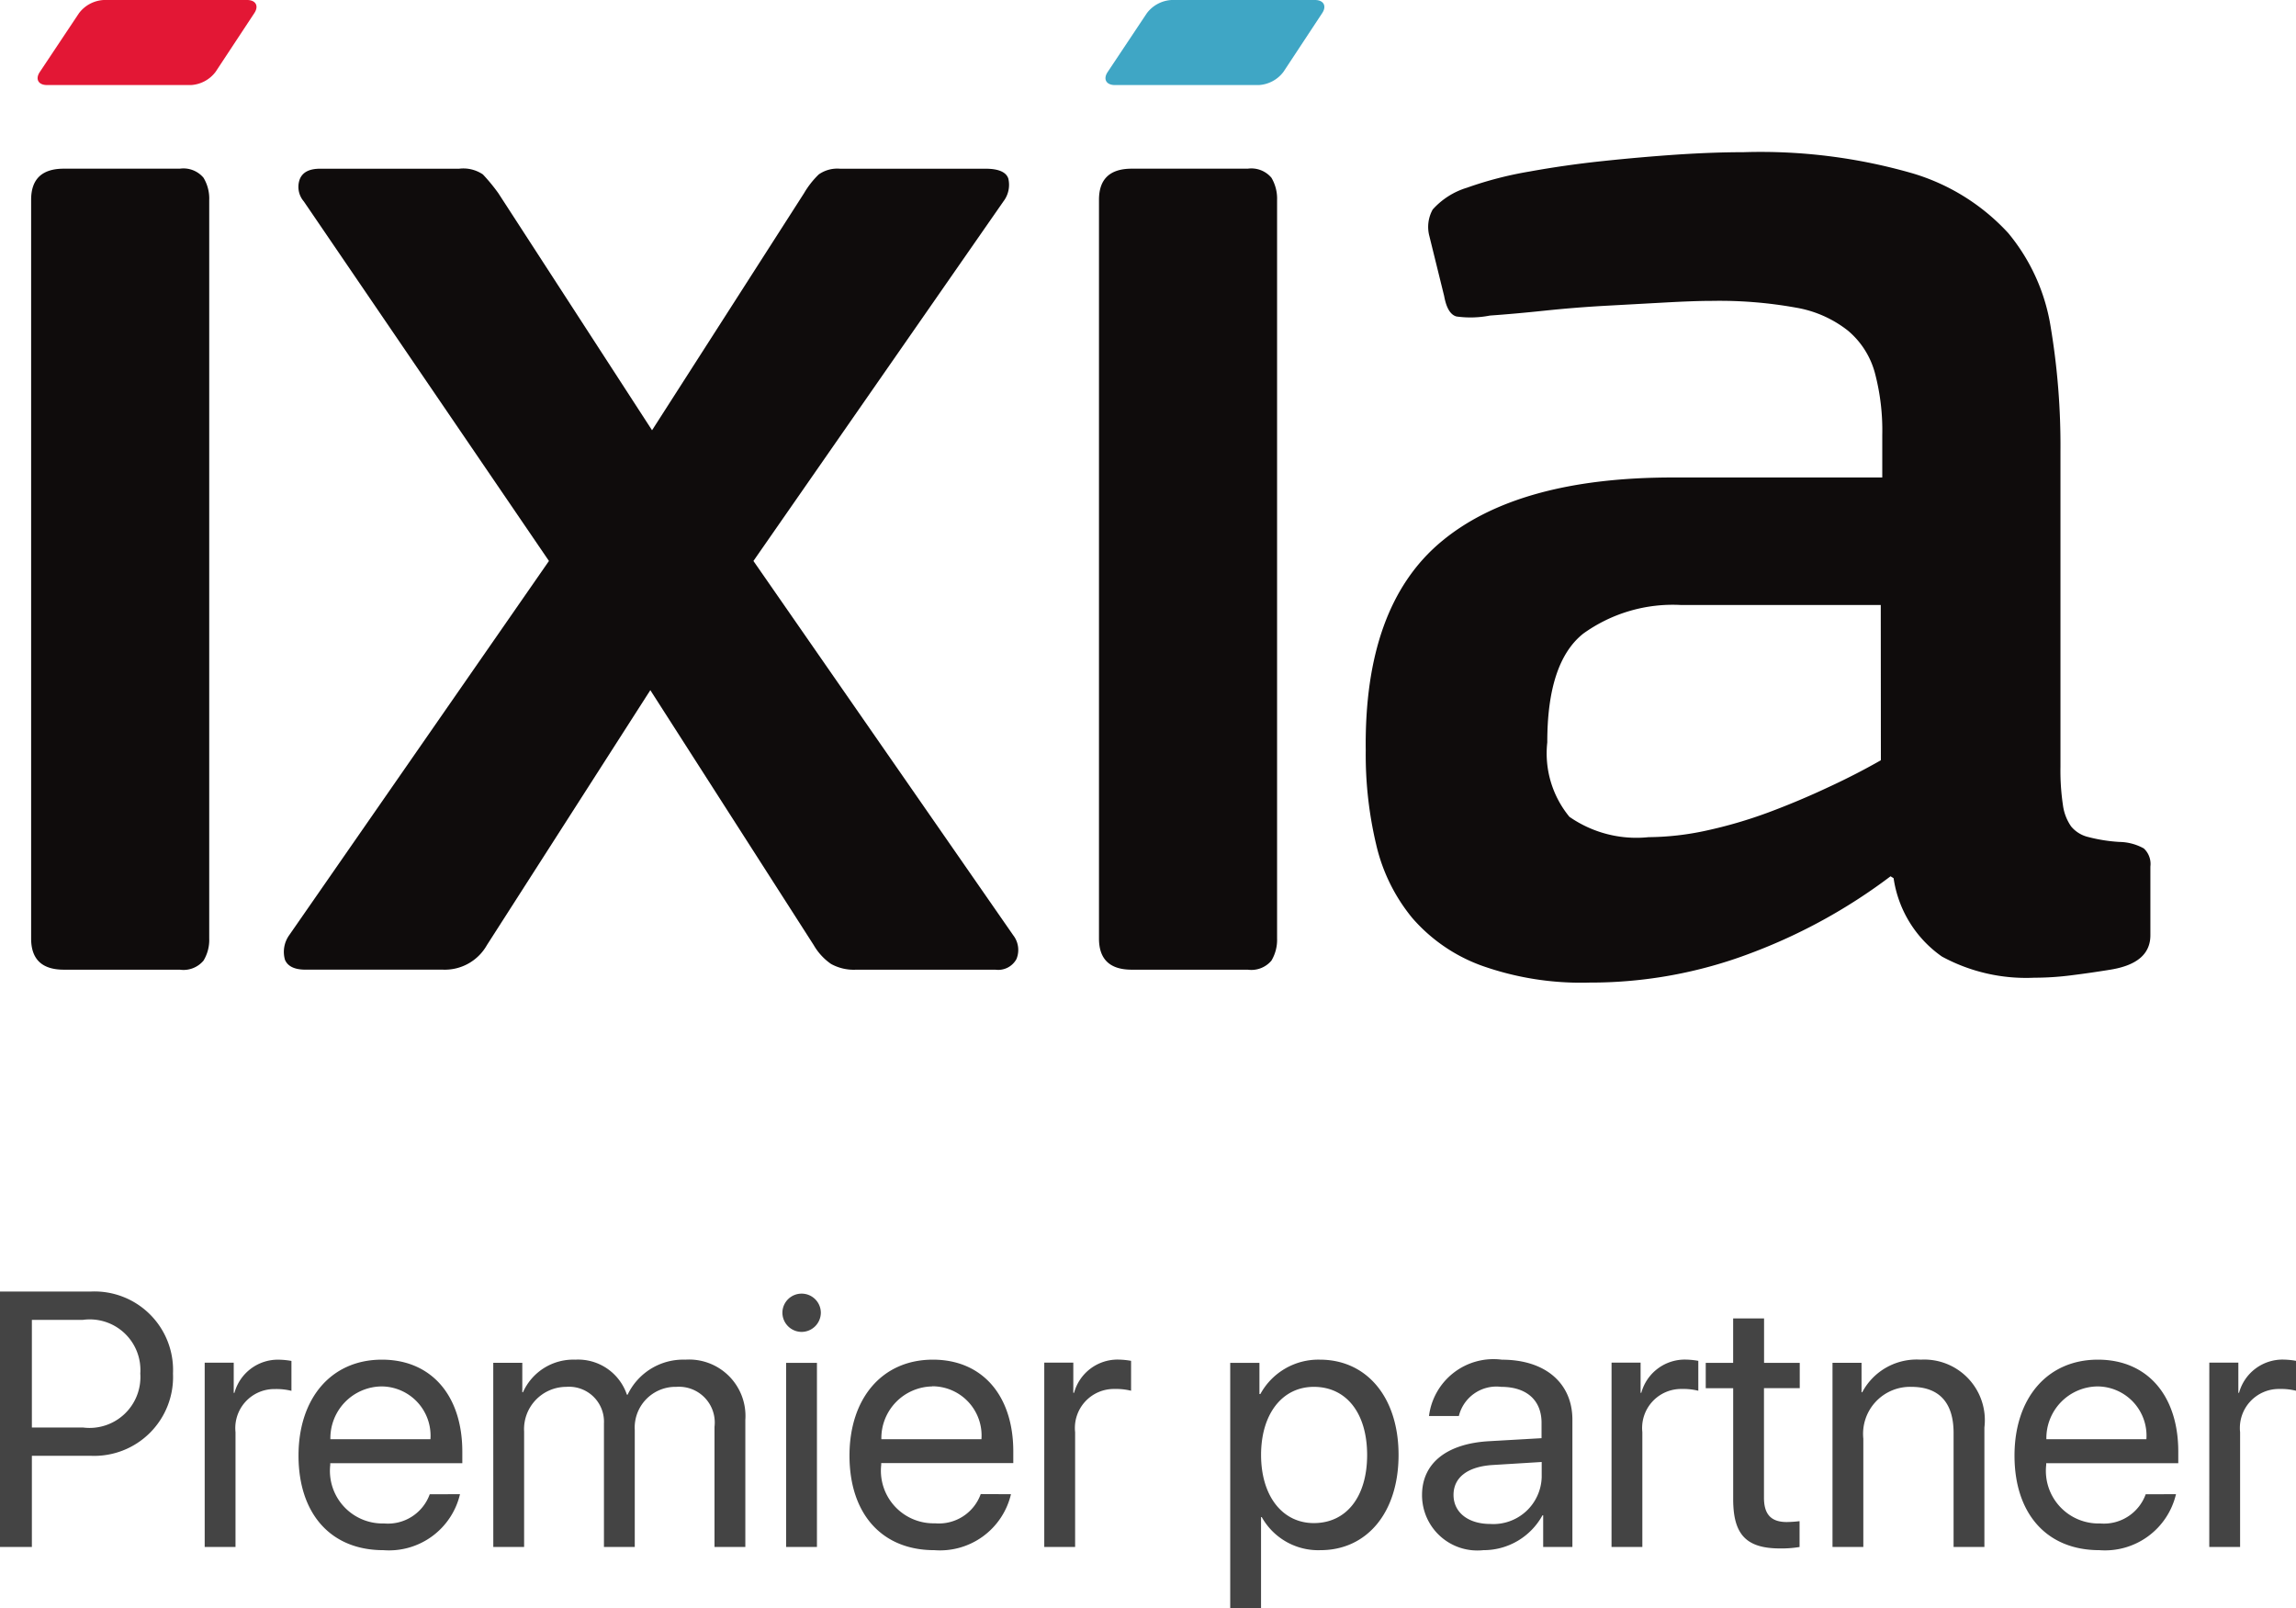
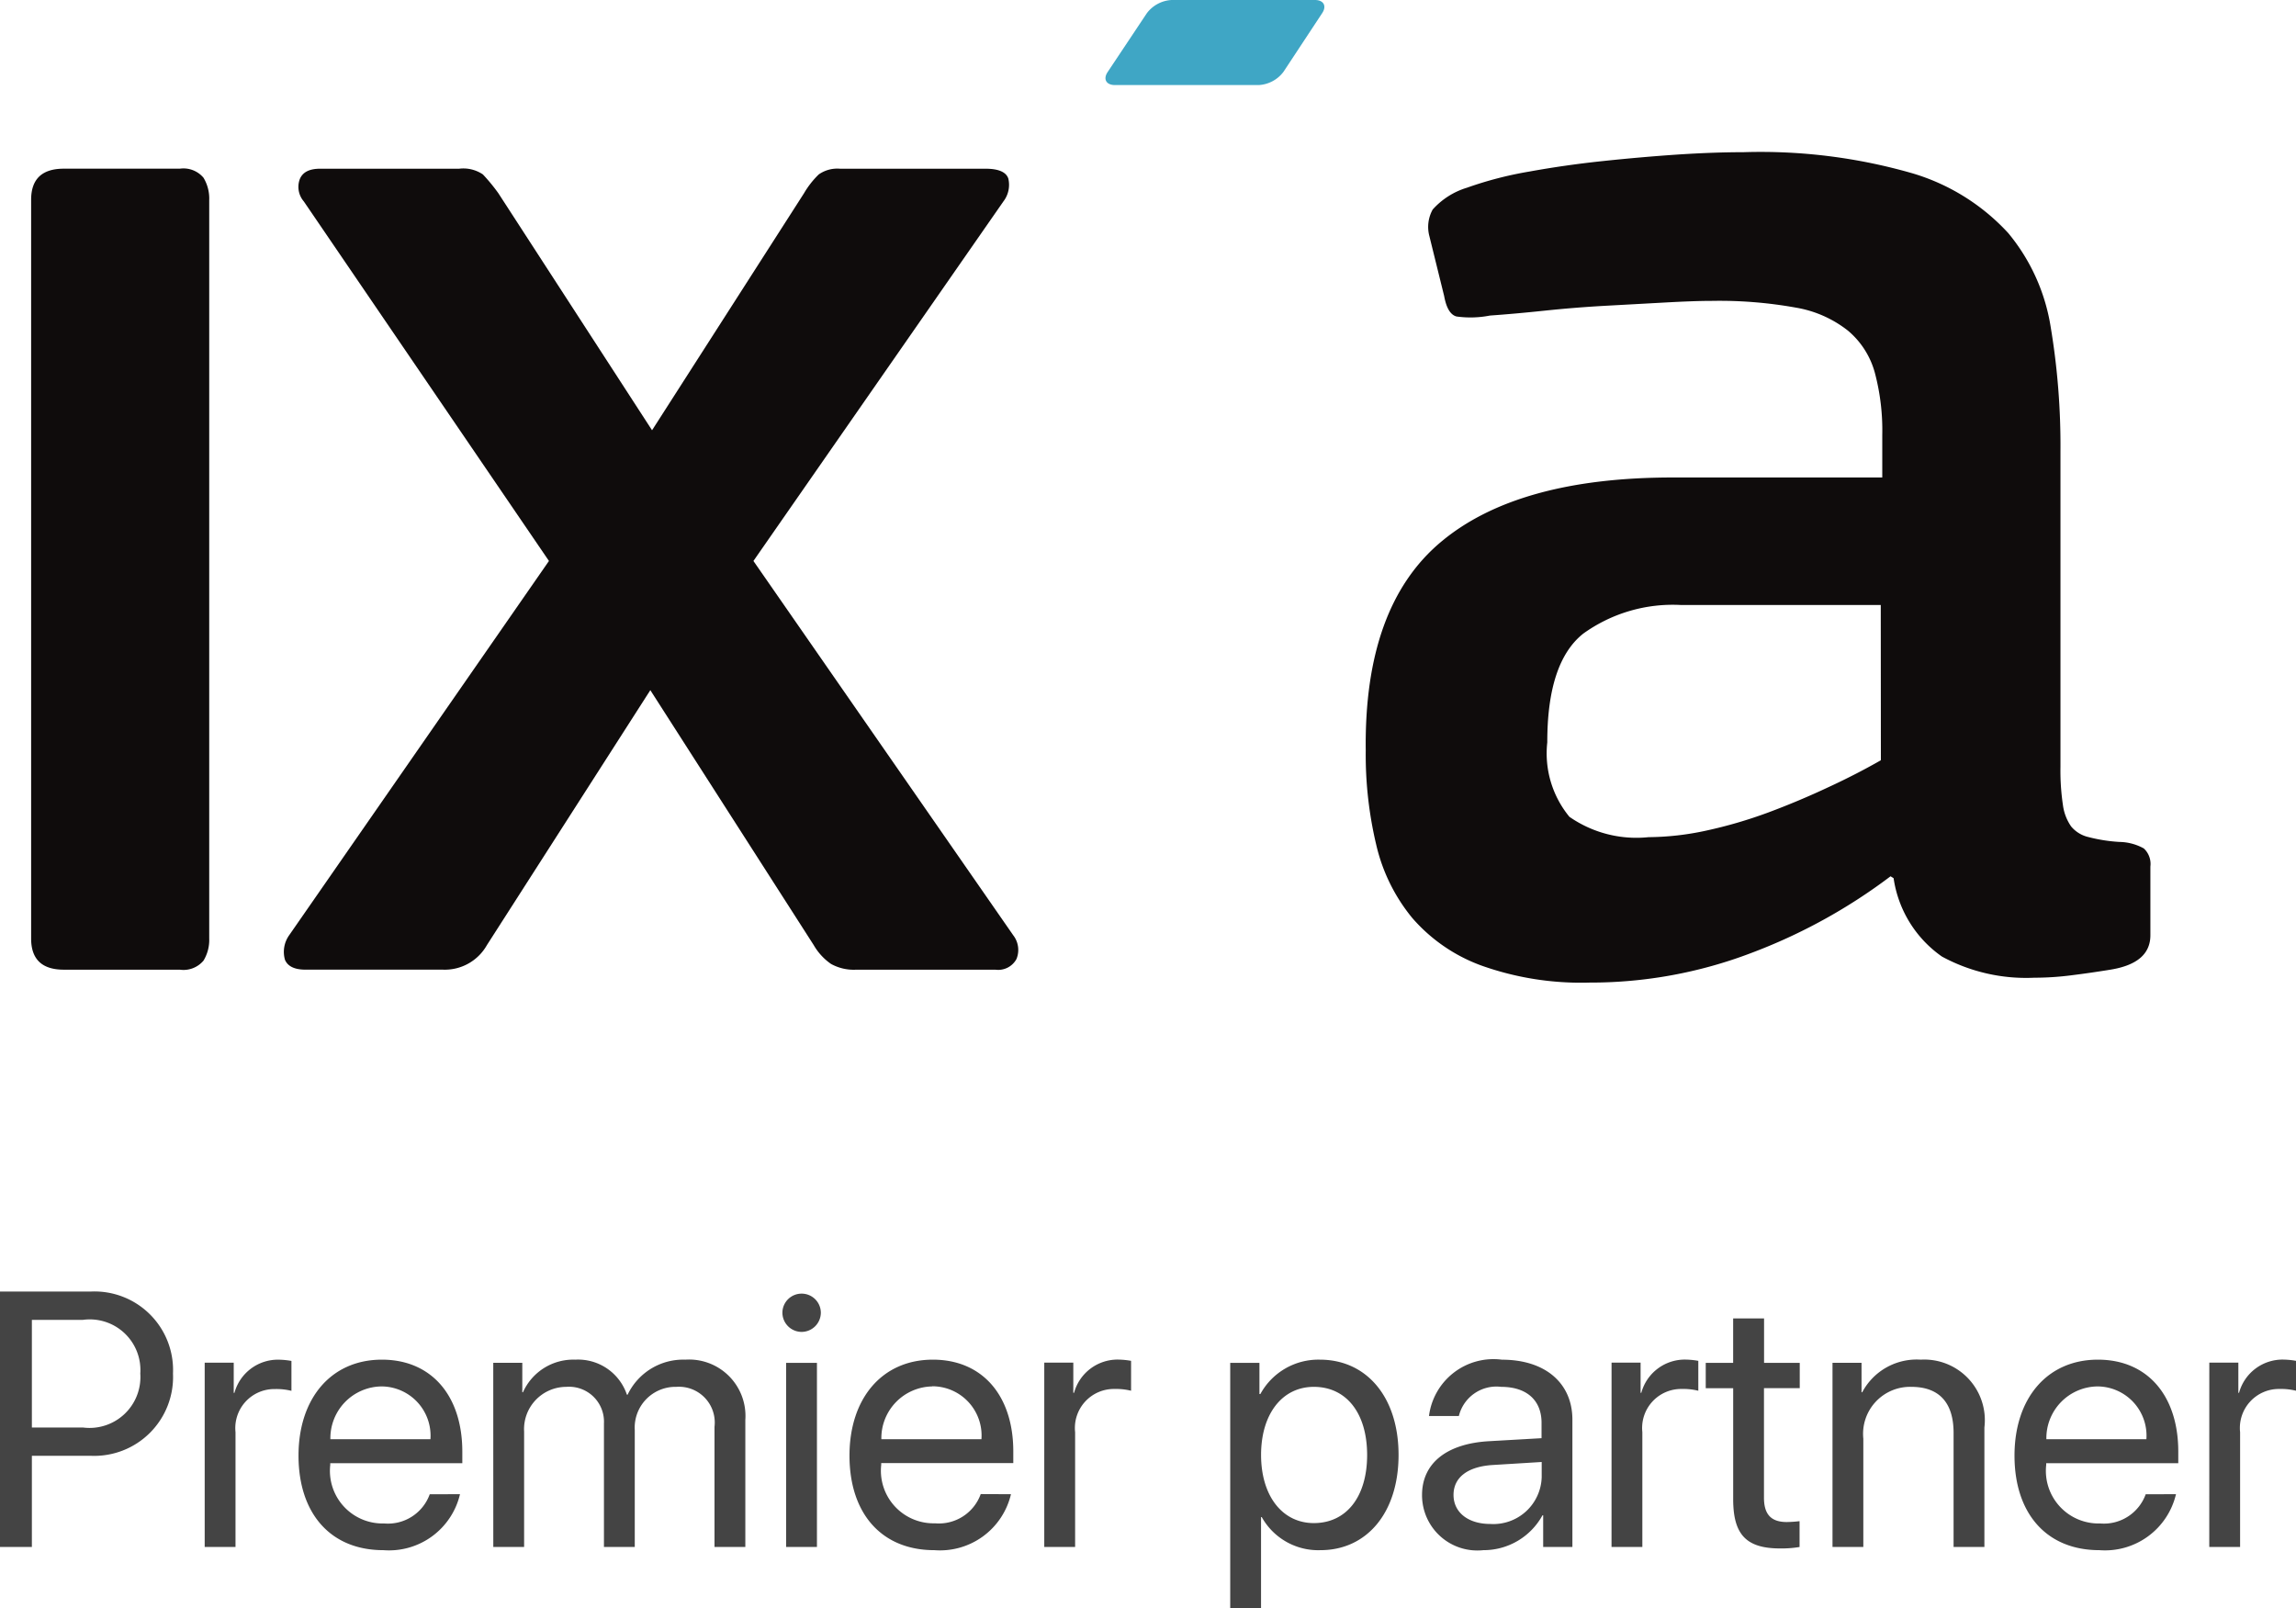
<svg xmlns="http://www.w3.org/2000/svg" width="75.984" height="53.233" viewBox="0 0 75.984 53.233">
  <g id="Group_58" data-name="Group 58" transform="translate(-353.82 -3070.8)">
    <g id="Group_29" data-name="Group 29" transform="translate(354.85 3070.8)">
      <g id="Ixia_logo" transform="translate(0)">
        <path id="Path_132" data-name="Path 132" d="M5.894,597.507a1.318,1.318,0,0,1-.189.731.865.865,0,0,1-.784.3H1.079Q0,598.537,0,597.507V573.057q0-1.028,1.079-1.029H4.921a.865.865,0,0,1,.784.3,1.328,1.328,0,0,1,.189.732" transform="translate(0 -566.445)" fill="#0f0c0c" />
        <path id="Path_133" data-name="Path 133" d="M83.788,585.013l8.6,12.391a.792.792,0,0,1,.105.784.688.688,0,0,1-.7.352h-4.6a1.554,1.554,0,0,1-.837-.19,1.926,1.926,0,0,1-.572-.622l-5.408-8.439-5.409,8.439a1.6,1.6,0,0,1-1.461.811H68.964c-.363,0-.587-.11-.679-.325a.951.951,0,0,1,.136-.81l8.6-12.391-8.113-11.9a.738.738,0,0,1-.136-.728c.091-.236.314-.354.677-.354h4.6a1.155,1.155,0,0,1,.785.188,5.965,5.965,0,0,1,.512.622l5.087,7.846,5.03-7.846a2.907,2.907,0,0,1,.488-.622,1.069,1.069,0,0,1,.7-.188h4.815c.43,0,.684.108.757.324a.9.9,0,0,1-.162.758" transform="translate(-59.884 -566.447)" fill="#0f0c0c" />
-         <path id="Path_134" data-name="Path 134" d="M294.43,597.507a1.342,1.342,0,0,1-.187.731.869.869,0,0,1-.785.3h-3.841q-1.08,0-1.081-1.029V573.057q0-1.028,1.081-1.029h3.841a.868.868,0,0,1,.785.3,1.352,1.352,0,0,1,.187.732" transform="translate(-253.196 -566.445)" fill="#0f0c0c" />
        <path id="Path_135" data-name="Path 135" d="M377.665,582.6h-6.6a5.071,5.071,0,0,0-3.245.946q-1.194.947-1.191,3.6a3.3,3.3,0,0,0,.732,2.463,3.878,3.878,0,0,0,2.62.674,9.228,9.228,0,0,0,1.9-.215,15.182,15.182,0,0,0,2.056-.6q1.025-.382,2-.841c.65-.3,1.225-.6,1.732-.89Zm.324,8.978a18.342,18.342,0,0,1-4.627,2.545,14.916,14.916,0,0,1-5.329.973,9.818,9.818,0,0,1-3.6-.569,5.542,5.542,0,0,1-2.273-1.57,5.9,5.9,0,0,1-1.188-2.406,12.872,12.872,0,0,1-.351-3.137q-.059-4.764,2.486-6.9t7.685-2.135h6.923v-1.421a7.4,7.4,0,0,0-.246-2.046,2.765,2.765,0,0,0-.889-1.392,3.8,3.8,0,0,0-1.732-.764,14.23,14.23,0,0,0-2.759-.222c-.435,0-.964.021-1.6.056l-1.948.107q-1,.056-2,.161t-1.811.162a3.332,3.332,0,0,1-1.108.03c-.2-.056-.334-.281-.406-.676l-.488-1.979a1.182,1.182,0,0,1,.109-.885,2.486,2.486,0,0,1,1.136-.722,12.164,12.164,0,0,1,2.056-.533q1.188-.216,2.435-.348t2.462-.215c.811-.053,1.538-.079,2.191-.079a18.143,18.143,0,0,1,5.6.7,7.008,7.008,0,0,1,3.166,1.976,6.437,6.437,0,0,1,1.406,3.111,23.832,23.832,0,0,1,.323,4.111v10.442a7.713,7.713,0,0,0,.082,1.269,1.605,1.605,0,0,0,.271.706,1.05,1.05,0,0,0,.57.351,5.308,5.308,0,0,0,1.025.162,1.714,1.714,0,0,1,.81.215.7.7,0,0,1,.218.6v2.273c0,.613-.432.99-1.3,1.136-.429.07-.865.134-1.3.188a9.671,9.671,0,0,1-1.244.082,5.836,5.836,0,0,1-3.054-.7,3.838,3.838,0,0,1-1.6-2.594" transform="translate(-316.453 -562.576)" fill="#0f0c0c" />
-         <path id="Path_136" data-name="Path 136" d="M8.7,526.45c.29,0,.4.2.237.44l-1.276,1.935a1.1,1.1,0,0,1-.817.44H2.081c-.29,0-.4-.2-.235-.439l1.291-1.938a1.1,1.1,0,0,1,.819-.438" transform="translate(-1.554 -526.45)" fill="#e31735" />
        <path id="Path_137" data-name="Path 137" d="M297.236,526.45c.29,0,.4.2.237.44l-1.276,1.935a1.1,1.1,0,0,1-.817.44h-4.763c-.29,0-.4-.2-.235-.439l1.291-1.938a1.1,1.1,0,0,1,.819-.438" transform="translate(-254.75 -526.45)" fill="#3fa6c5" />
      </g>
    </g>
    <path id="Path_275" data-name="Path 275" d="M.82-8.455V0H1.875V-3.018H3.826A2.61,2.61,0,0,0,6.545-5.742,2.6,2.6,0,0,0,3.838-8.455Zm1.055.938H3.563a1.676,1.676,0,0,1,1.9,1.775,1.684,1.684,0,0,1-1.9,1.787H1.875ZM7.594,0h1.02V-3.8A1.291,1.291,0,0,1,9.92-5.227a2.052,2.052,0,0,1,.545.059v-.99a2.627,2.627,0,0,0-.41-.041A1.492,1.492,0,0,0,8.578-5.1H8.555v-1H7.594Zm5.848-5.314a1.63,1.63,0,0,1,1.623,1.746H11.754A1.712,1.712,0,0,1,13.441-5.314Zm1.6,3.568a1.471,1.471,0,0,1-1.512.967,1.742,1.742,0,0,1-1.781-1.934v-.059h4.371v-.387C16.119-5,15.105-6.2,13.459-6.2c-1.682,0-2.76,1.283-2.76,3.176C10.7-1.107,11.76.105,13.506.105a2.413,2.413,0,0,0,2.537-1.852ZM17.145,0h1.02V-3.82A1.4,1.4,0,0,1,19.559-5.3a1.157,1.157,0,0,1,1.248,1.213V0h1.02V-3.873A1.348,1.348,0,0,1,23.2-5.3a1.185,1.185,0,0,1,1.266,1.324V0h1.02V-4.207A1.866,1.866,0,0,0,23.5-6.2a2.039,2.039,0,0,0-1.91,1.16h-.023A1.705,1.705,0,0,0,19.857-6.2a1.822,1.822,0,0,0-1.729,1.078h-.023v-.973h-.961Zm9.691,0h1.02V-6.094h-1.02Zm.51-7.119a.639.639,0,0,0,.639-.633.635.635,0,0,0-.639-.633.634.634,0,0,0-.633.633A.638.638,0,0,0,27.346-7.119Zm4.33,1.8A1.63,1.63,0,0,1,33.3-3.568H29.988A1.712,1.712,0,0,1,31.676-5.314Zm1.6,3.568a1.471,1.471,0,0,1-1.512.967,1.742,1.742,0,0,1-1.781-1.934v-.059h4.371v-.387C34.354-5,33.34-6.2,31.693-6.2c-1.682,0-2.76,1.283-2.76,3.176,0,1.916,1.061,3.129,2.807,3.129a2.413,2.413,0,0,0,2.537-1.852ZM35.379,0H36.4V-3.8a1.291,1.291,0,0,1,1.307-1.43,2.052,2.052,0,0,1,.545.059v-.99a2.627,2.627,0,0,0-.41-.041,1.492,1.492,0,0,0-1.477,1.1H36.34v-1h-.961ZM44.5-6.2a2.187,2.187,0,0,0-1.969,1.137H42.5V-6.094h-.967V2.033h1.02V-.99h.023A2.141,2.141,0,0,0,44.52.105c1.535,0,2.584-1.242,2.584-3.152S46.049-6.2,44.5-6.2ZM44.3-.791c-1.043,0-1.746-.9-1.746-2.256S43.254-5.3,44.3-5.3c1.084,0,1.764.879,1.764,2.256S45.381-.791,44.3-.791Zm5.842.029c-.732,0-1.219-.381-1.219-.961s.469-.937,1.289-.99l1.629-.1v.5A1.6,1.6,0,0,1,50.139-.762ZM49.91.105a2.222,2.222,0,0,0,1.957-1.154h.023V0h.967V-4.213c0-1.213-.9-1.986-2.332-1.986a2.151,2.151,0,0,0-2.414,1.863H49.1A1.279,1.279,0,0,1,50.5-5.3c.844,0,1.336.445,1.336,1.189v.51l-1.746.1c-1.406.082-2.209.738-2.209,1.781A1.83,1.83,0,0,0,49.91.105ZM54.152,0h1.02V-3.8a1.291,1.291,0,0,1,1.307-1.43,2.052,2.052,0,0,1,.545.059v-.99a2.627,2.627,0,0,0-.41-.041,1.492,1.492,0,0,0-1.477,1.1h-.023v-1h-.961Zm4.025-7.564v1.471H57.27v.838h.908v3.674c0,1.172.434,1.629,1.553,1.629A3.632,3.632,0,0,0,60.375,0V-.855a3.967,3.967,0,0,1-.422.029c-.521,0-.756-.252-.756-.809V-5.256h1.184v-.838H59.2V-7.564ZM61.465,0h1.02V-3.586A1.555,1.555,0,0,1,64.072-5.3c.938,0,1.4.539,1.4,1.523V0h1.02V-3.955A2.006,2.006,0,0,0,64.383-6.2a2.039,2.039,0,0,0-1.934,1.078h-.023v-.973h-.961ZM70.23-5.314a1.63,1.63,0,0,1,1.623,1.746H68.543A1.712,1.712,0,0,1,70.23-5.314Zm1.6,3.568a1.471,1.471,0,0,1-1.512.967,1.742,1.742,0,0,1-1.781-1.934v-.059h4.371v-.387C72.908-5,71.895-6.2,70.248-6.2c-1.682,0-2.76,1.283-2.76,3.176,0,1.916,1.061,3.129,2.807,3.129a2.413,2.413,0,0,0,2.537-1.852ZM73.934,0h1.02V-3.8a1.291,1.291,0,0,1,1.307-1.43,2.052,2.052,0,0,1,.545.059v-.99a2.627,2.627,0,0,0-.41-.041,1.492,1.492,0,0,0-1.477,1.1h-.023v-1h-.961Z" transform="translate(353 3122)" fill="#444" />
  </g>
</svg>